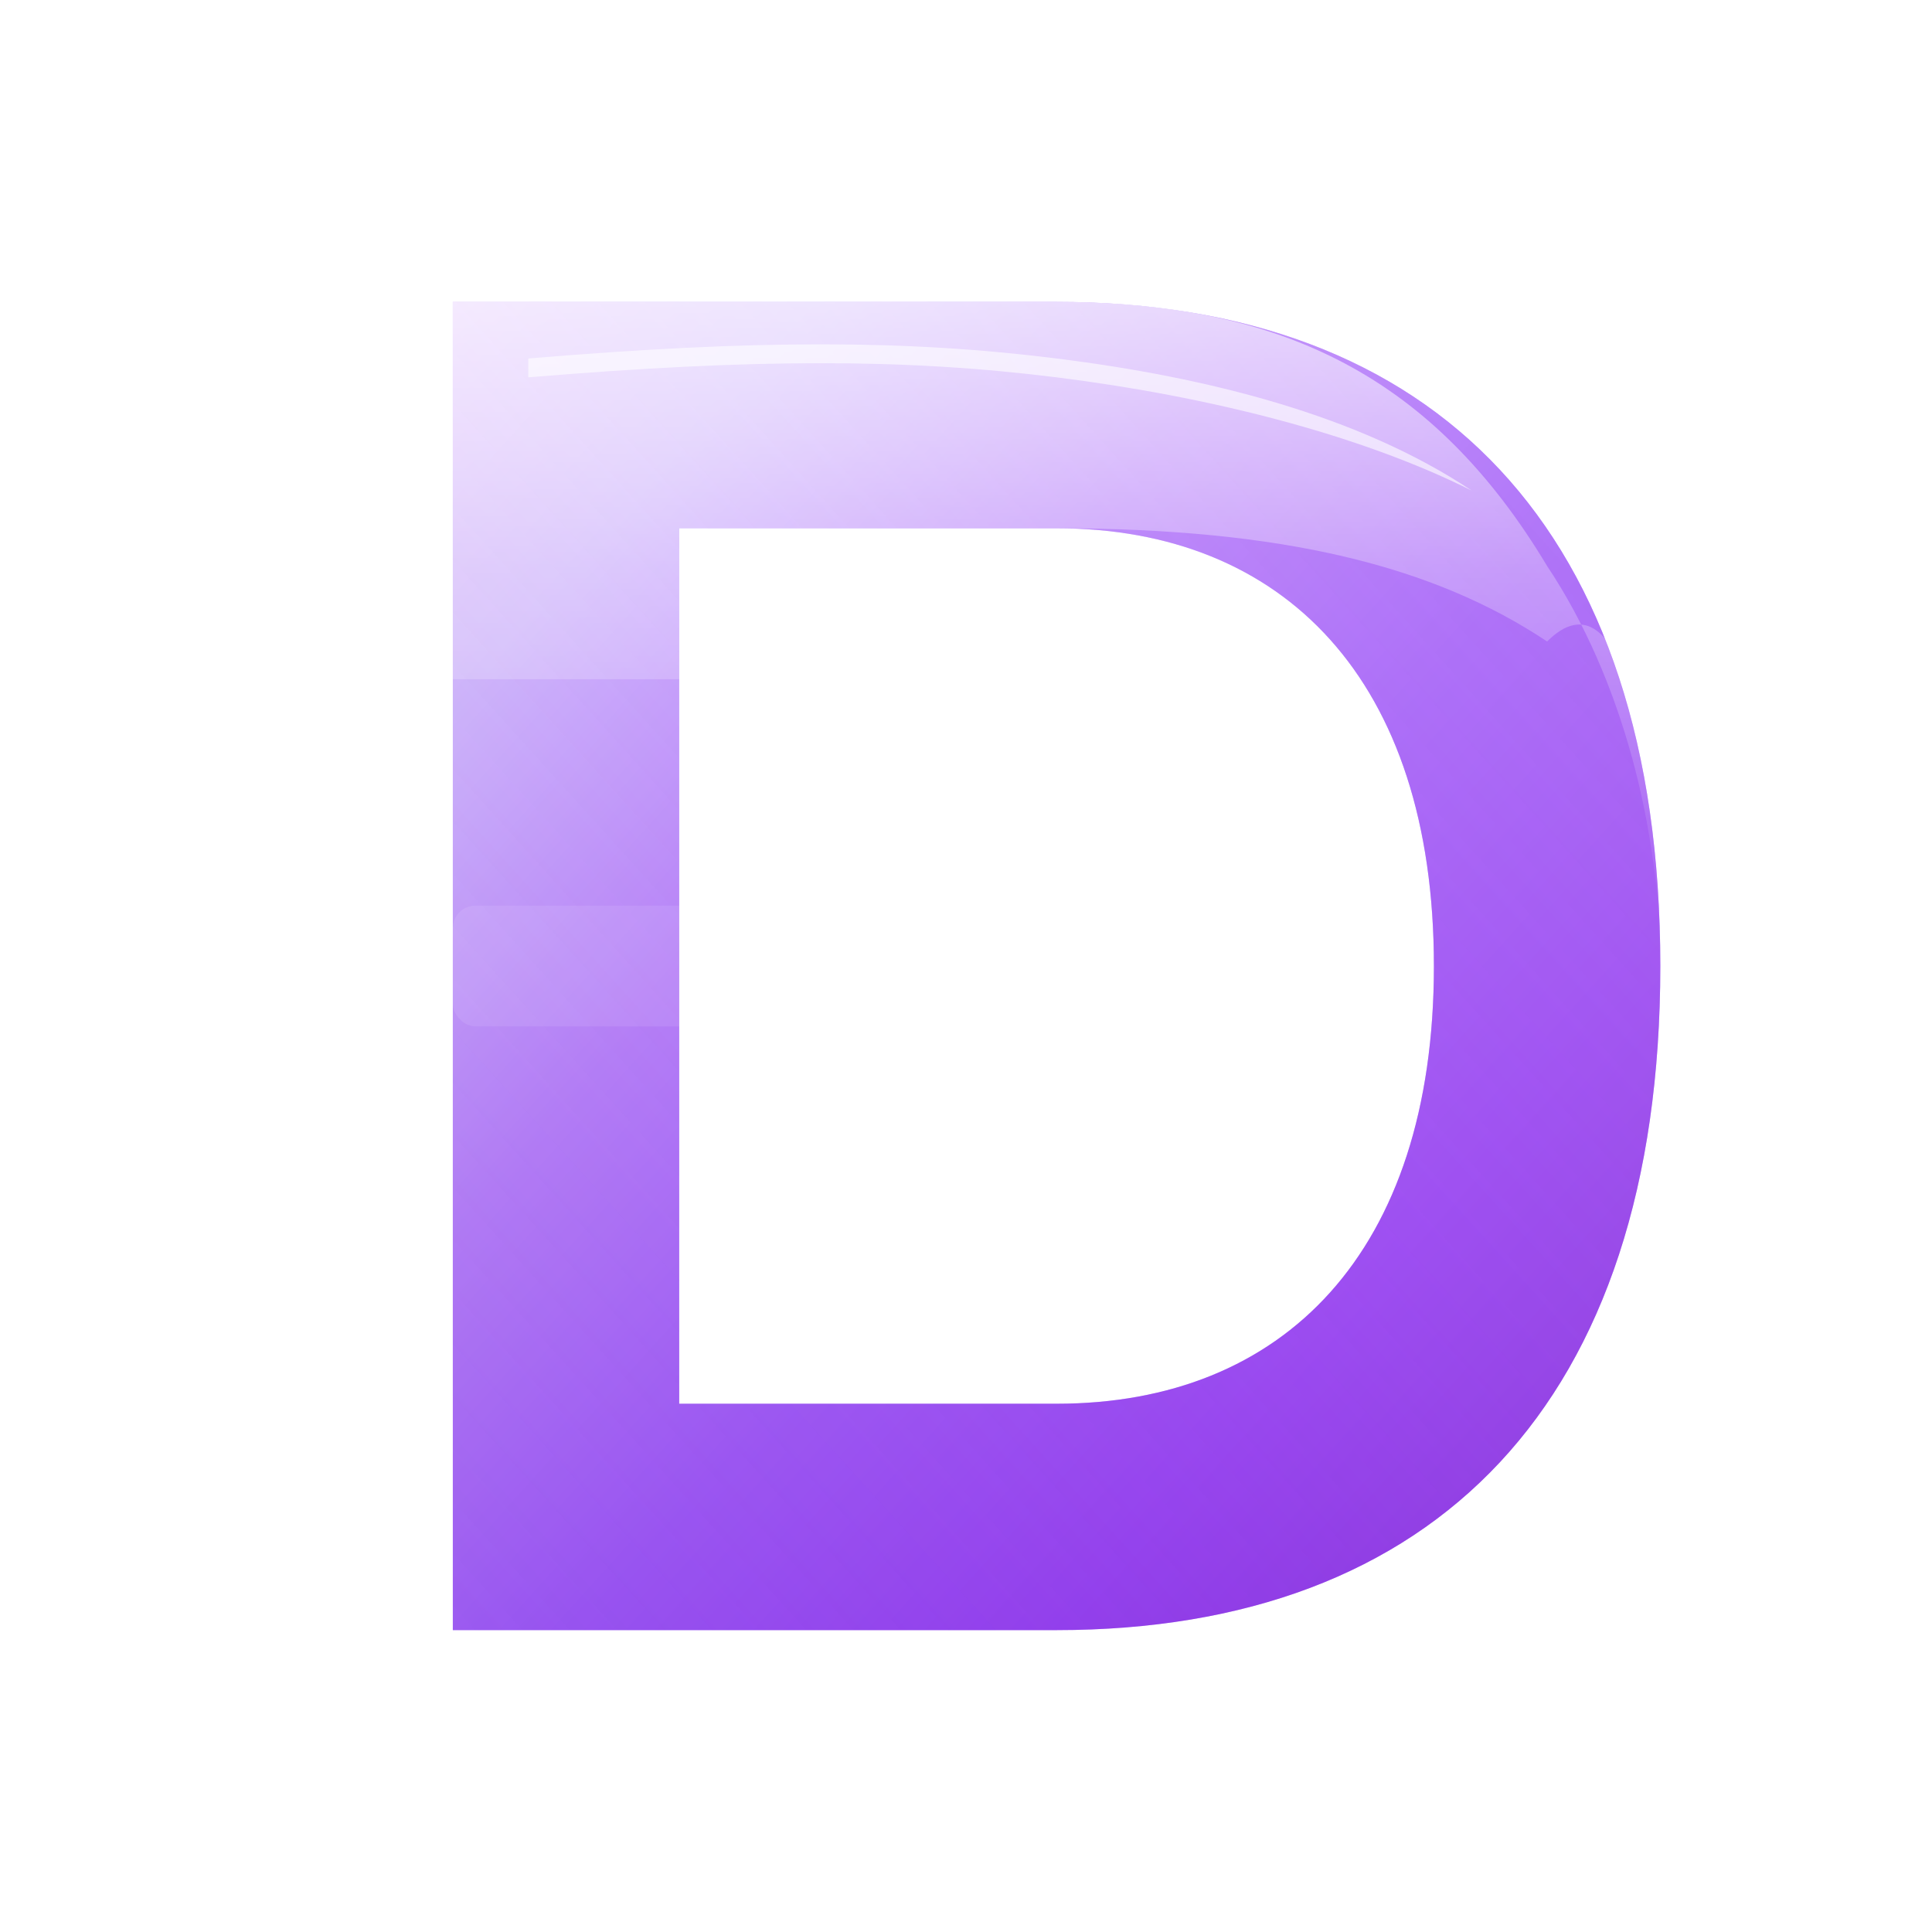
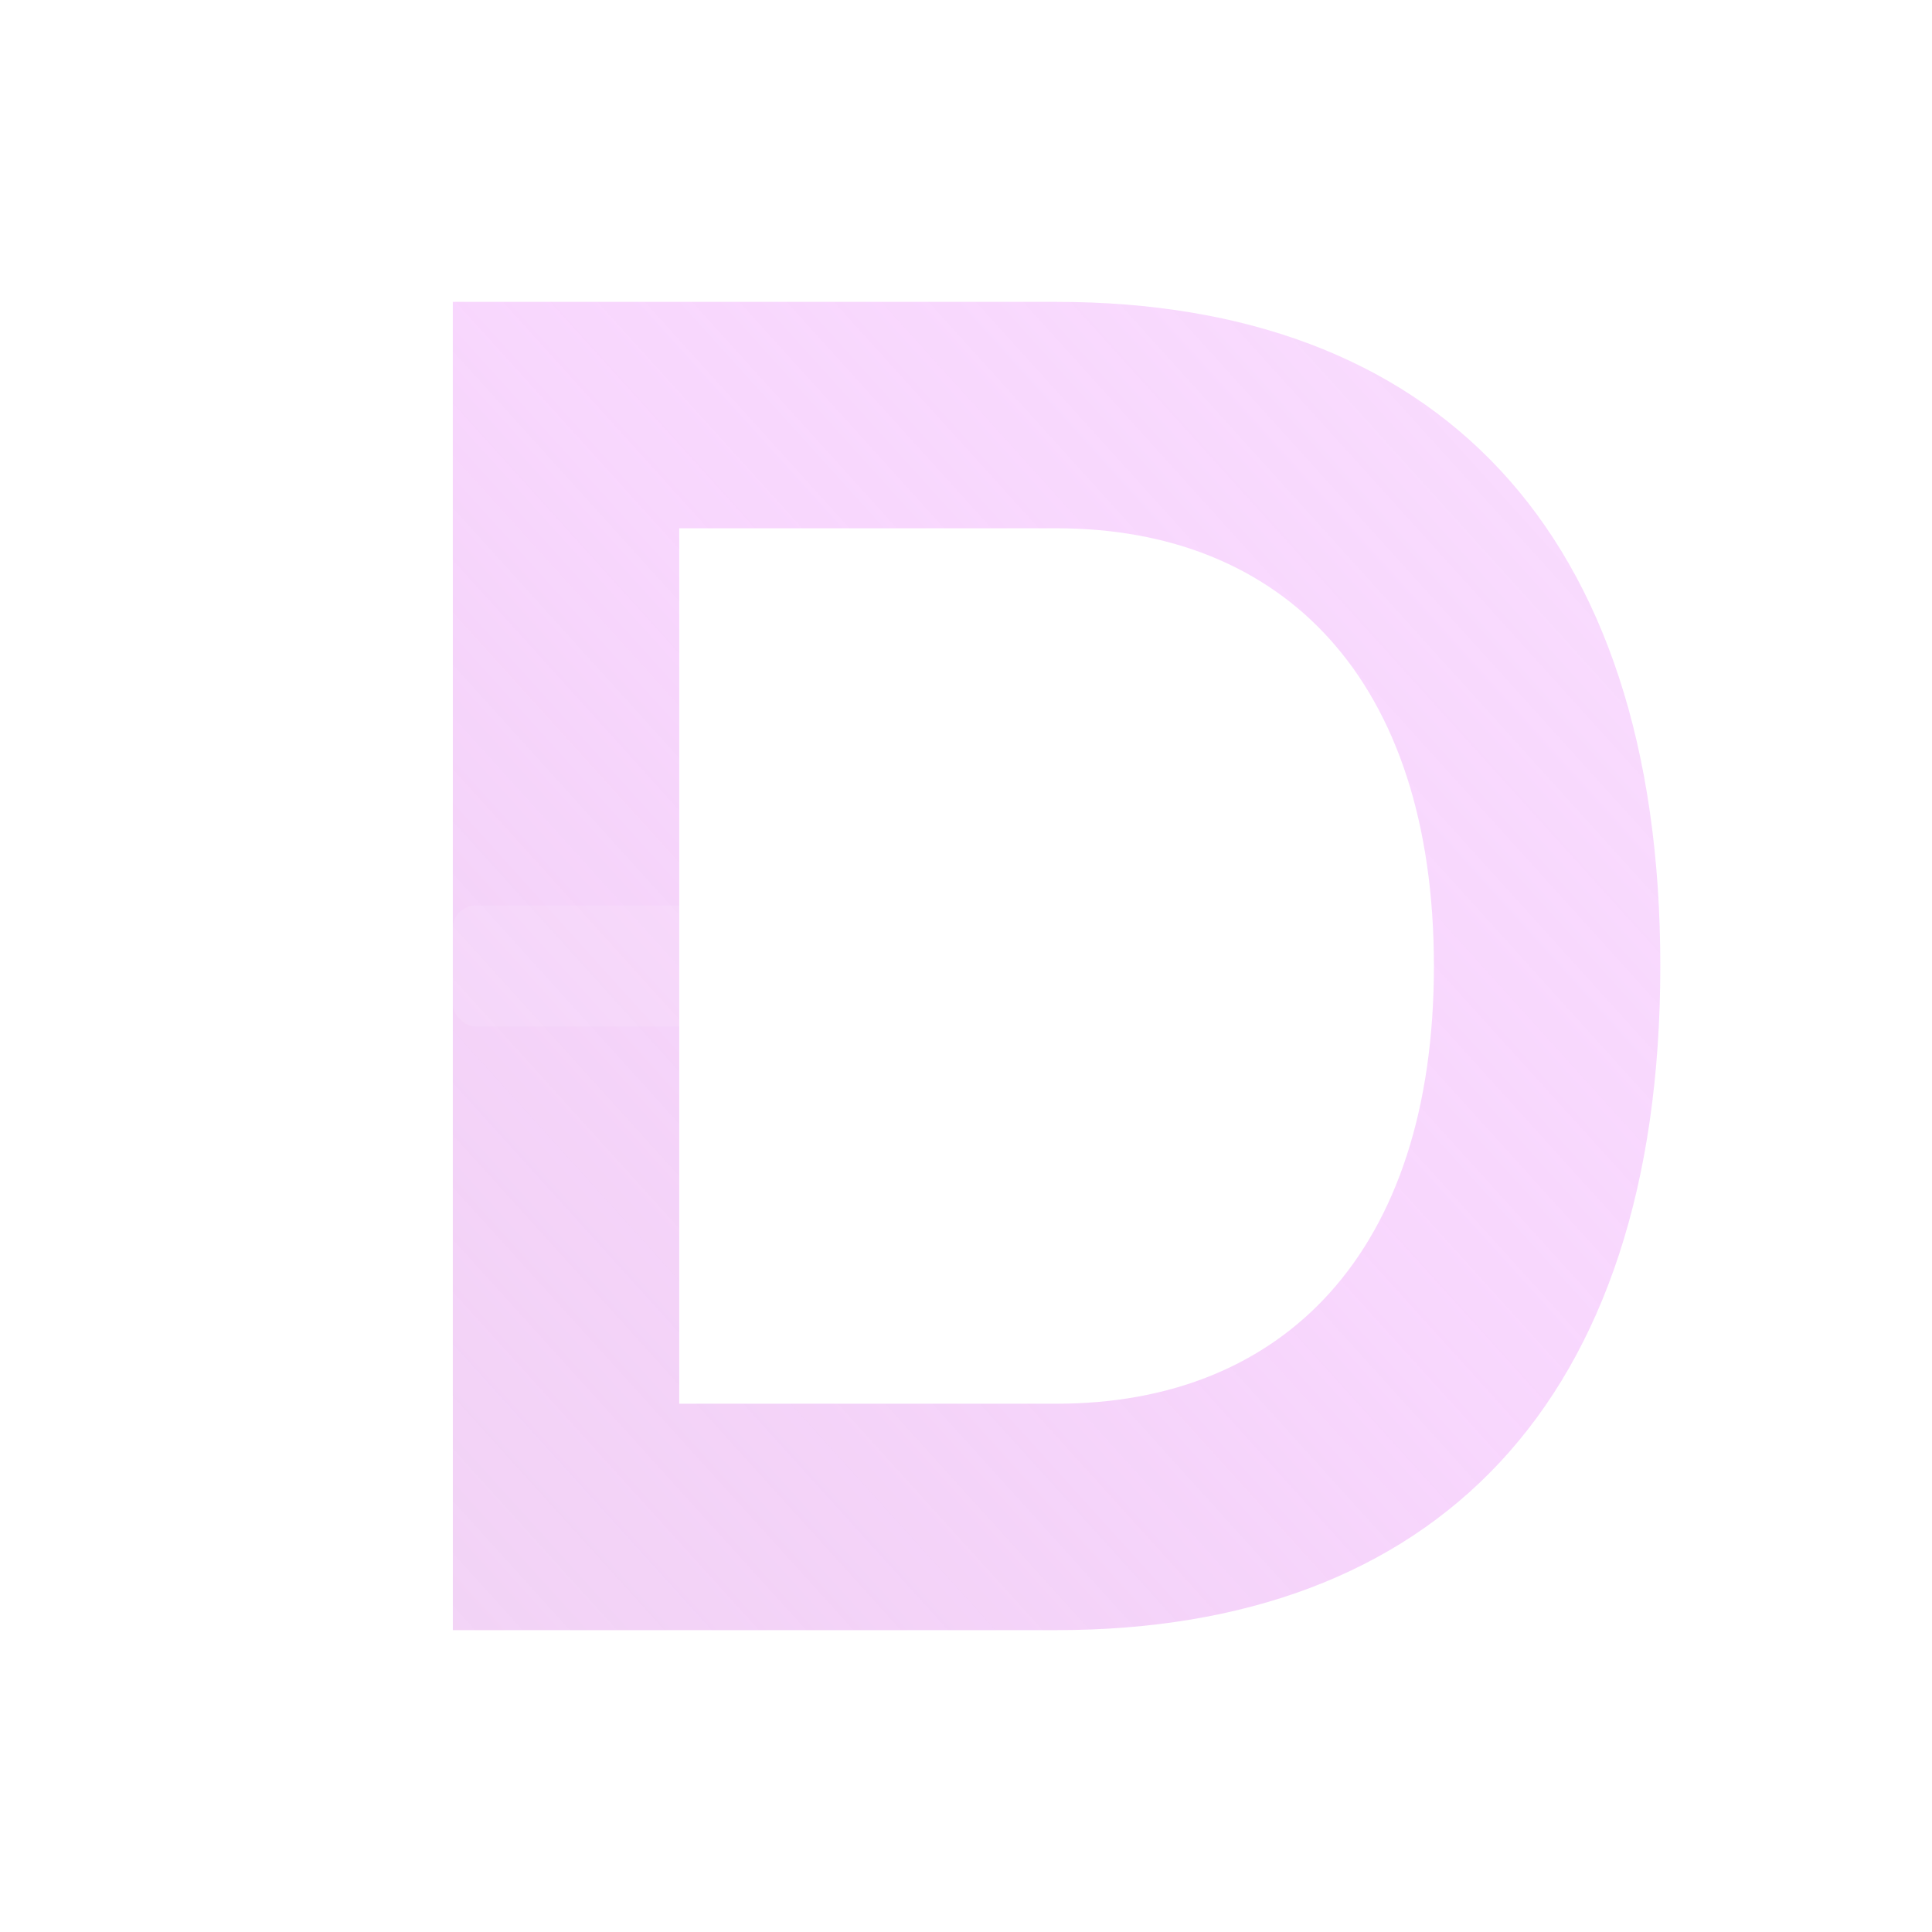
<svg xmlns="http://www.w3.org/2000/svg" width="512" height="512" viewBox="0 0 512 512">
  <defs>
    <linearGradient id="glassMain" x1="0%" y1="0%" x2="100%" y2="100%">
      <stop offset="0%" style="stop-color:#E0E7FF;stop-opacity:1" />
      <stop offset="15%" style="stop-color:#C7D2FE;stop-opacity:1" />
      <stop offset="35%" style="stop-color:#A78BFA;stop-opacity:1" />
      <stop offset="55%" style="stop-color:#8B5CF6;stop-opacity:1" />
      <stop offset="75%" style="stop-color:#7C3AED;stop-opacity:1" />
      <stop offset="90%" style="stop-color:#6D28D9;stop-opacity:1" />
      <stop offset="100%" style="stop-color:#5B21B6;stop-opacity:1" />
    </linearGradient>
    <linearGradient id="pinkAccent" x1="100%" y1="0%" x2="0%" y2="100%">
      <stop offset="0%" style="stop-color:#F0ABFC;stop-opacity:0.8" />
      <stop offset="50%" style="stop-color:#E879F9;stop-opacity:0.6" />
      <stop offset="100%" style="stop-color:#C026D3;stop-opacity:0.4" />
    </linearGradient>
    <linearGradient id="topHighlight" x1="0%" y1="0%" x2="0%" y2="100%">
      <stop offset="0%" style="stop-color:#FFFFFF;stop-opacity:0.9" />
      <stop offset="40%" style="stop-color:#FFFFFF;stop-opacity:0.4" />
      <stop offset="100%" style="stop-color:#FFFFFF;stop-opacity:0" />
    </linearGradient>
    <filter id="glow" x="-50%" y="-50%" width="200%" height="200%">
      <feGaussianBlur stdDeviation="8" result="coloredBlur" />
      <feMerge>
        <feMergeNode in="coloredBlur" />
        <feMergeNode in="SourceGraphic" />
      </feMerge>
    </filter>
    <filter id="shadow">
      <feDropShadow dx="0" dy="8" stdDeviation="12" flood-color="#000000" flood-opacity="0.4" />
    </filter>
  </defs>
  <g filter="url(#shadow)">
-     <path d="M 120 80 L 120 432 L 280 432 C 380 432 440 372 440 256 C 440 140 380 80 280 80 Z M 180 140 L 280 140 C 340 140 380 180 380 256 C 380 332 340 372 280 372 L 180 372 Z" fill="url(#glassMain)" filter="url(#glow)" />
    <path d="M 120 80 L 120 432 L 280 432 C 380 432 440 372 440 256 C 440 140 380 80 280 80 Z M 180 140 L 280 140 C 340 140 380 180 380 256 C 380 332 340 372 280 372 L 180 372 Z" fill="url(#pinkAccent)" opacity="0.5" />
-     <path d="M 120 80 L 120 180 L 180 180 L 180 140 L 280 140 C 340 140 380 150 410 170 C 430 150 440 200 440 256 C 440 220 430 180 410 150 C 380 100 340 80 280 80 Z" fill="url(#topHighlight)" opacity="0.7" />
    <rect x="120" y="240" width="120" height="32" rx="6" fill="#FFFFFF" opacity="0.3" filter="url(#glow)" />
-     <path d="M 140 100 C 200 95 240 95 280 100 C 320 105 360 115 390 130 C 360 110 320 100 280 95 C 240 90 200 90 140 95 Z" fill="#FFFFFF" opacity="0.6" />
  </g>
</svg>